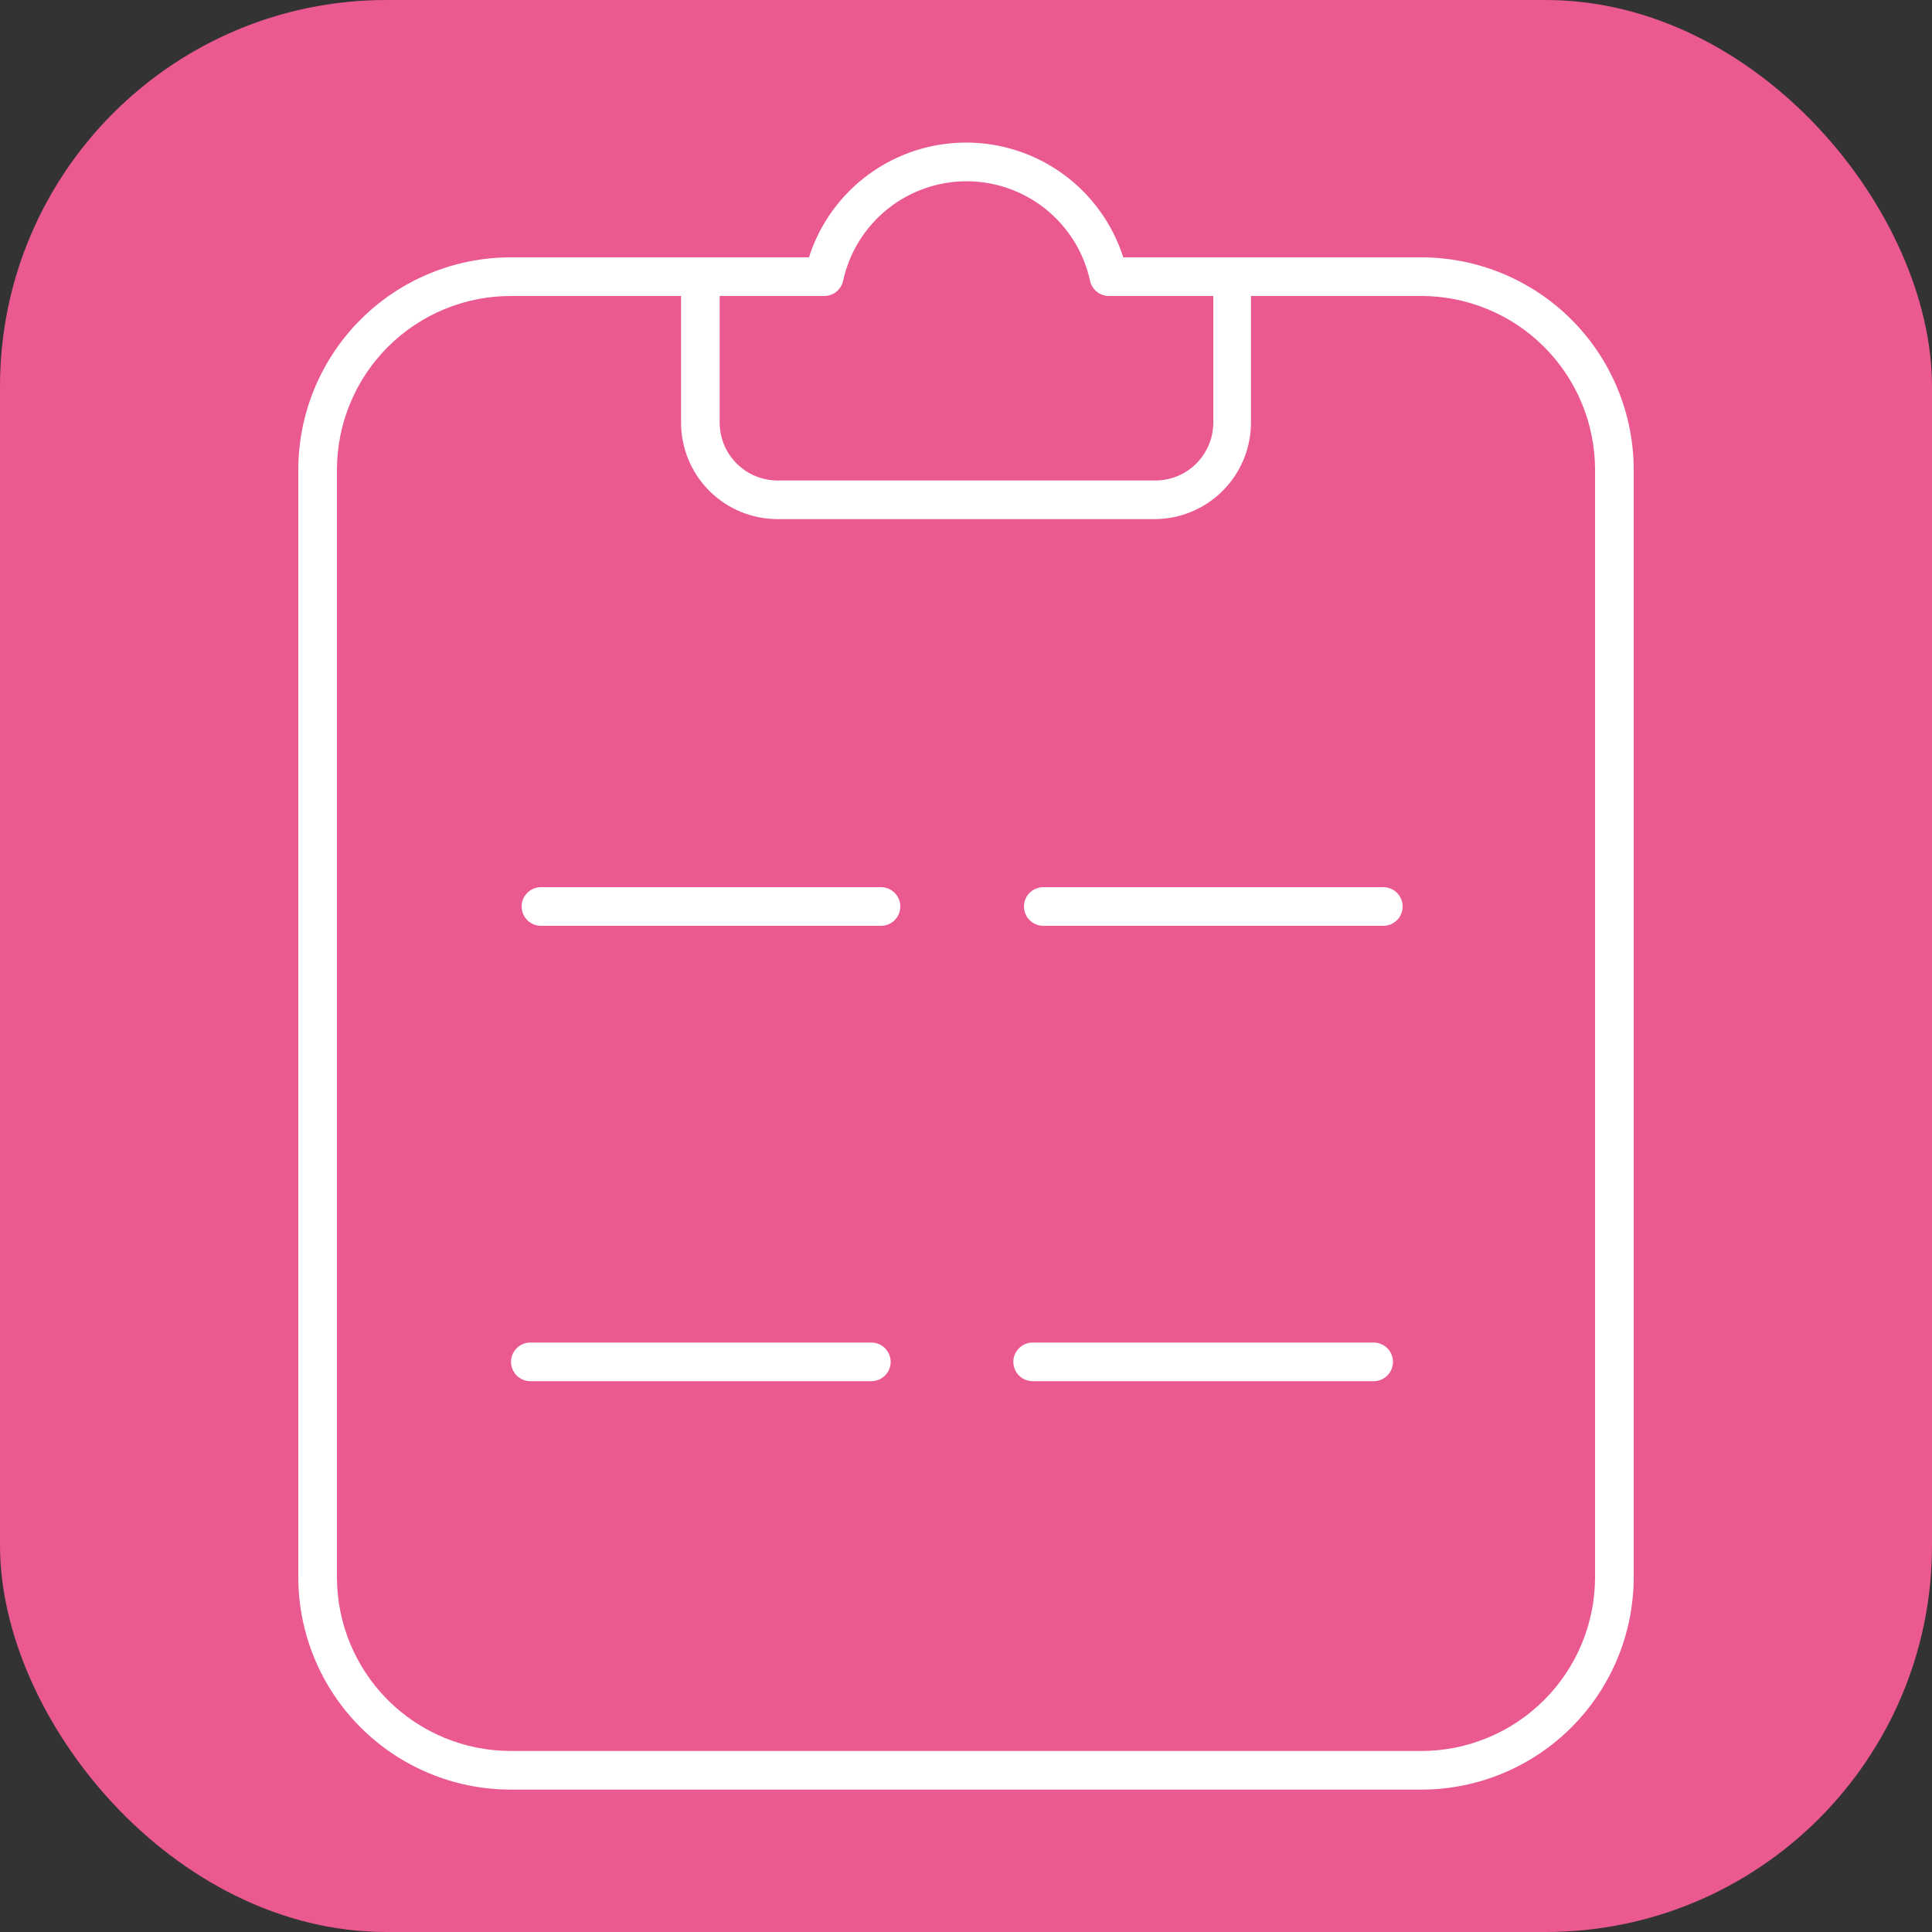
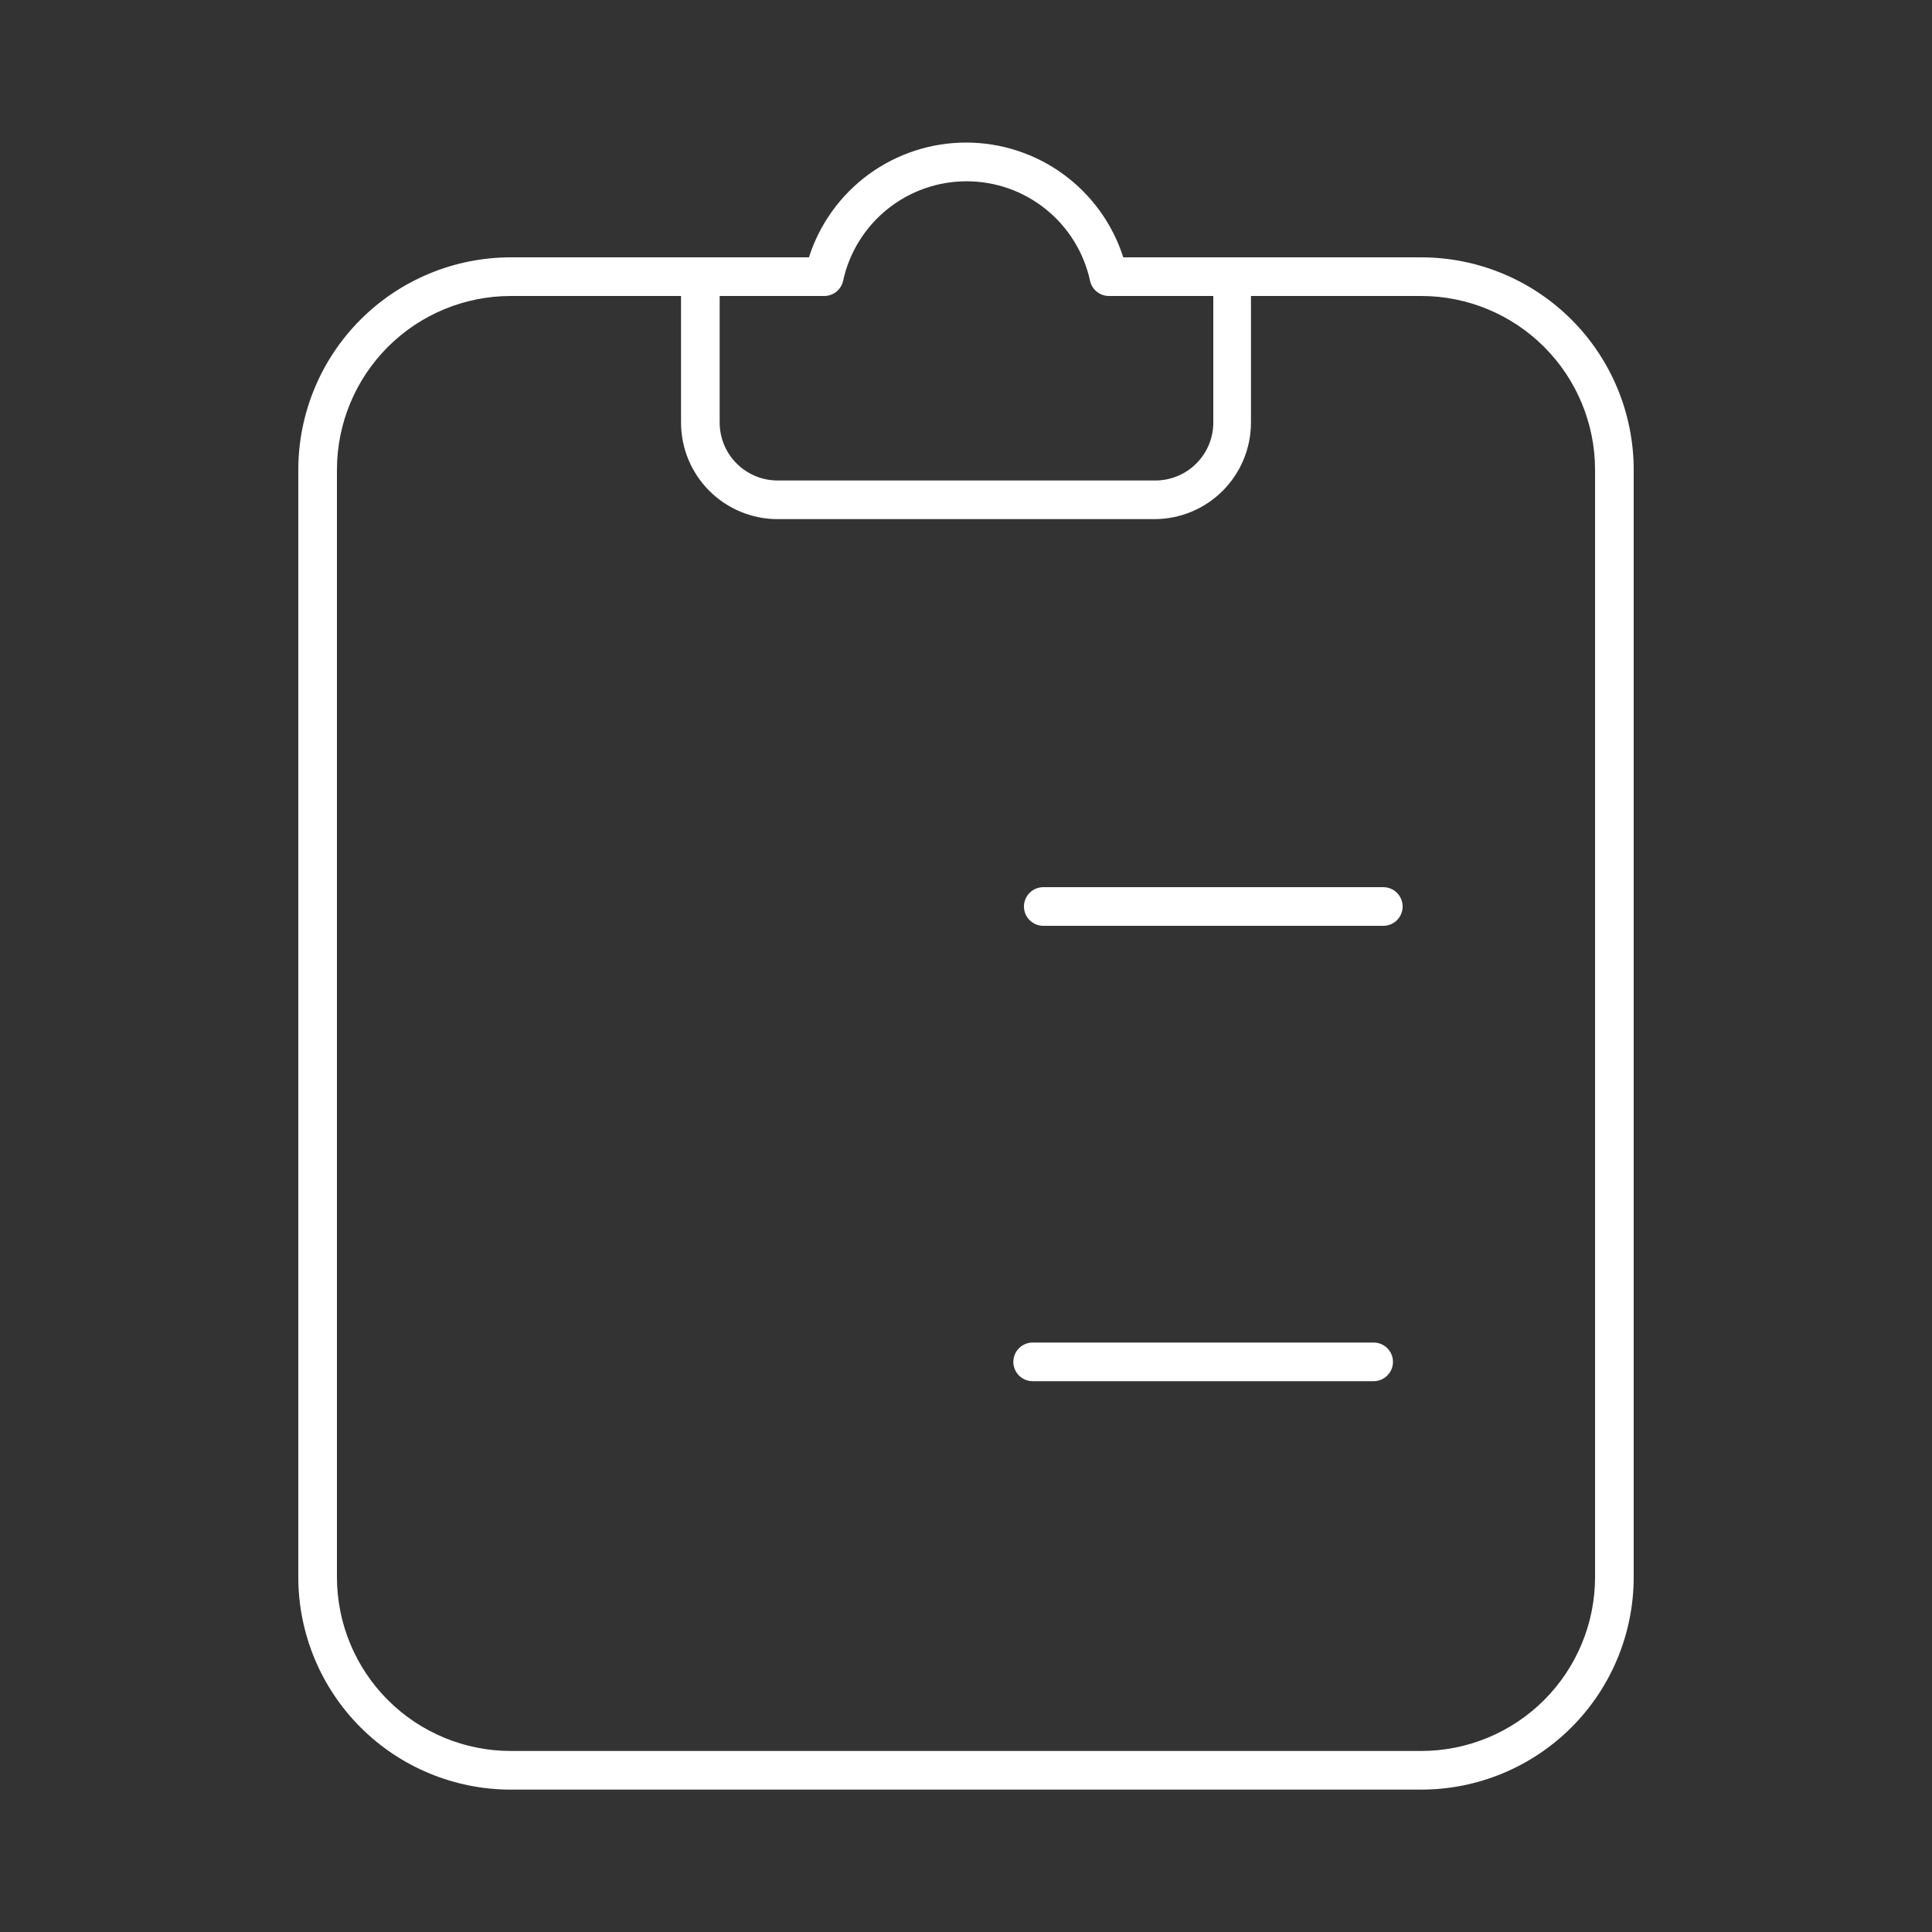
<svg xmlns="http://www.w3.org/2000/svg" width="100" height="100" viewBox="0 0 100 100" fill="none">
  <rect x="0" y="0" width="100" height="100" fill="#333333" stroke="none" />
-   <rect width="100" height="100" rx="20" fill="#EA5990" />
  <path d="M73.56 13.32H58.14C57.589 11.595 56.504 10.09 55.042 9.022C53.58 7.954 51.816 7.379 50.005 7.379C48.194 7.379 46.43 7.954 44.968 9.022C43.506 10.09 42.421 11.595 41.87 13.32H26.44C23.523 13.32 20.725 14.479 18.662 16.542C16.599 18.605 15.44 21.403 15.44 24.32V81.63C15.44 84.547 16.599 87.345 18.662 89.408C20.725 91.471 23.523 92.63 26.44 92.63H73.56C76.477 92.63 79.275 91.471 81.338 89.408C83.401 87.345 84.56 84.547 84.56 81.63V24.32C84.56 21.403 83.401 18.605 81.338 16.542C79.275 14.479 76.477 13.32 73.56 13.32ZM42.64 15.32C42.873 15.325 43.1 15.249 43.282 15.105C43.465 14.961 43.591 14.758 43.64 14.53C43.958 13.072 44.765 11.766 45.927 10.83C47.09 9.893 48.537 9.383 50.03 9.383C51.523 9.383 52.97 9.893 54.133 10.83C55.295 11.766 56.102 13.072 56.42 14.53C56.469 14.758 56.595 14.961 56.778 15.105C56.96 15.249 57.187 15.325 57.42 15.32H62.8V21.87C62.8 22.666 62.484 23.429 61.921 23.991C61.359 24.554 60.596 24.87 59.8 24.87H40.25C39.454 24.87 38.691 24.554 38.129 23.991C37.566 23.429 37.25 22.666 37.25 21.87V15.32H42.64ZM82.56 81.63C82.56 84.017 81.612 86.306 79.924 87.994C78.236 89.682 75.947 90.63 73.56 90.63H26.44C24.053 90.63 21.764 89.682 20.076 87.994C18.388 86.306 17.44 84.017 17.44 81.63V24.32C17.44 21.933 18.388 19.644 20.076 17.956C21.764 16.268 24.053 15.32 26.44 15.32H35.25V21.87C35.25 23.196 35.777 24.468 36.714 25.406C37.652 26.343 38.924 26.87 40.25 26.87H59.75C61.076 26.87 62.348 26.343 63.285 25.406C64.223 24.468 64.75 23.196 64.75 21.87V15.32H73.56C75.947 15.32 78.236 16.268 79.924 17.956C81.612 19.644 82.56 21.933 82.56 24.32V81.63Z" fill="white" />
  <path d="M71.6 45.92H54C53.735 45.92 53.48 46.025 53.293 46.213C53.105 46.401 53 46.655 53 46.92C53 47.185 53.105 47.44 53.293 47.627C53.48 47.815 53.735 47.92 54 47.92H71.6C71.865 47.92 72.12 47.815 72.307 47.627C72.495 47.44 72.6 47.185 72.6 46.92C72.6 46.655 72.495 46.401 72.307 46.213C72.12 46.025 71.865 45.92 71.6 45.92Z" fill="white" />
-   <path d="M45.6 45.92H28C27.735 45.92 27.48 46.025 27.293 46.213C27.105 46.401 27 46.655 27 46.92C27 47.185 27.105 47.44 27.293 47.627C27.48 47.815 27.735 47.92 28 47.92H45.6C45.865 47.92 46.12 47.815 46.307 47.627C46.495 47.44 46.6 47.185 46.6 46.92C46.6 46.655 46.495 46.401 46.307 46.213C46.12 46.025 45.865 45.92 45.6 45.92Z" fill="white" />
-   <path d="M45.1 69.49H27.45C27.185 69.49 26.931 69.595 26.743 69.783C26.556 69.97 26.45 70.225 26.45 70.49C26.45 70.755 26.556 71.01 26.743 71.197C26.931 71.385 27.185 71.49 27.45 71.49H45.1C45.365 71.49 45.62 71.385 45.807 71.197C45.995 71.01 46.1 70.755 46.1 70.49C46.1 70.225 45.995 69.97 45.807 69.783C45.62 69.595 45.365 69.49 45.1 69.49Z" fill="white" />
  <path d="M71.1 69.49H53.45C53.185 69.49 52.931 69.595 52.743 69.783C52.556 69.97 52.45 70.225 52.45 70.49C52.45 70.755 52.556 71.01 52.743 71.197C52.931 71.385 53.185 71.49 53.45 71.49H71.1C71.365 71.49 71.62 71.385 71.807 71.197C71.995 71.01 72.1 70.755 72.1 70.49C72.1 70.225 71.995 69.97 71.807 69.783C71.62 69.595 71.365 69.49 71.1 69.49Z" fill="white" />
</svg>